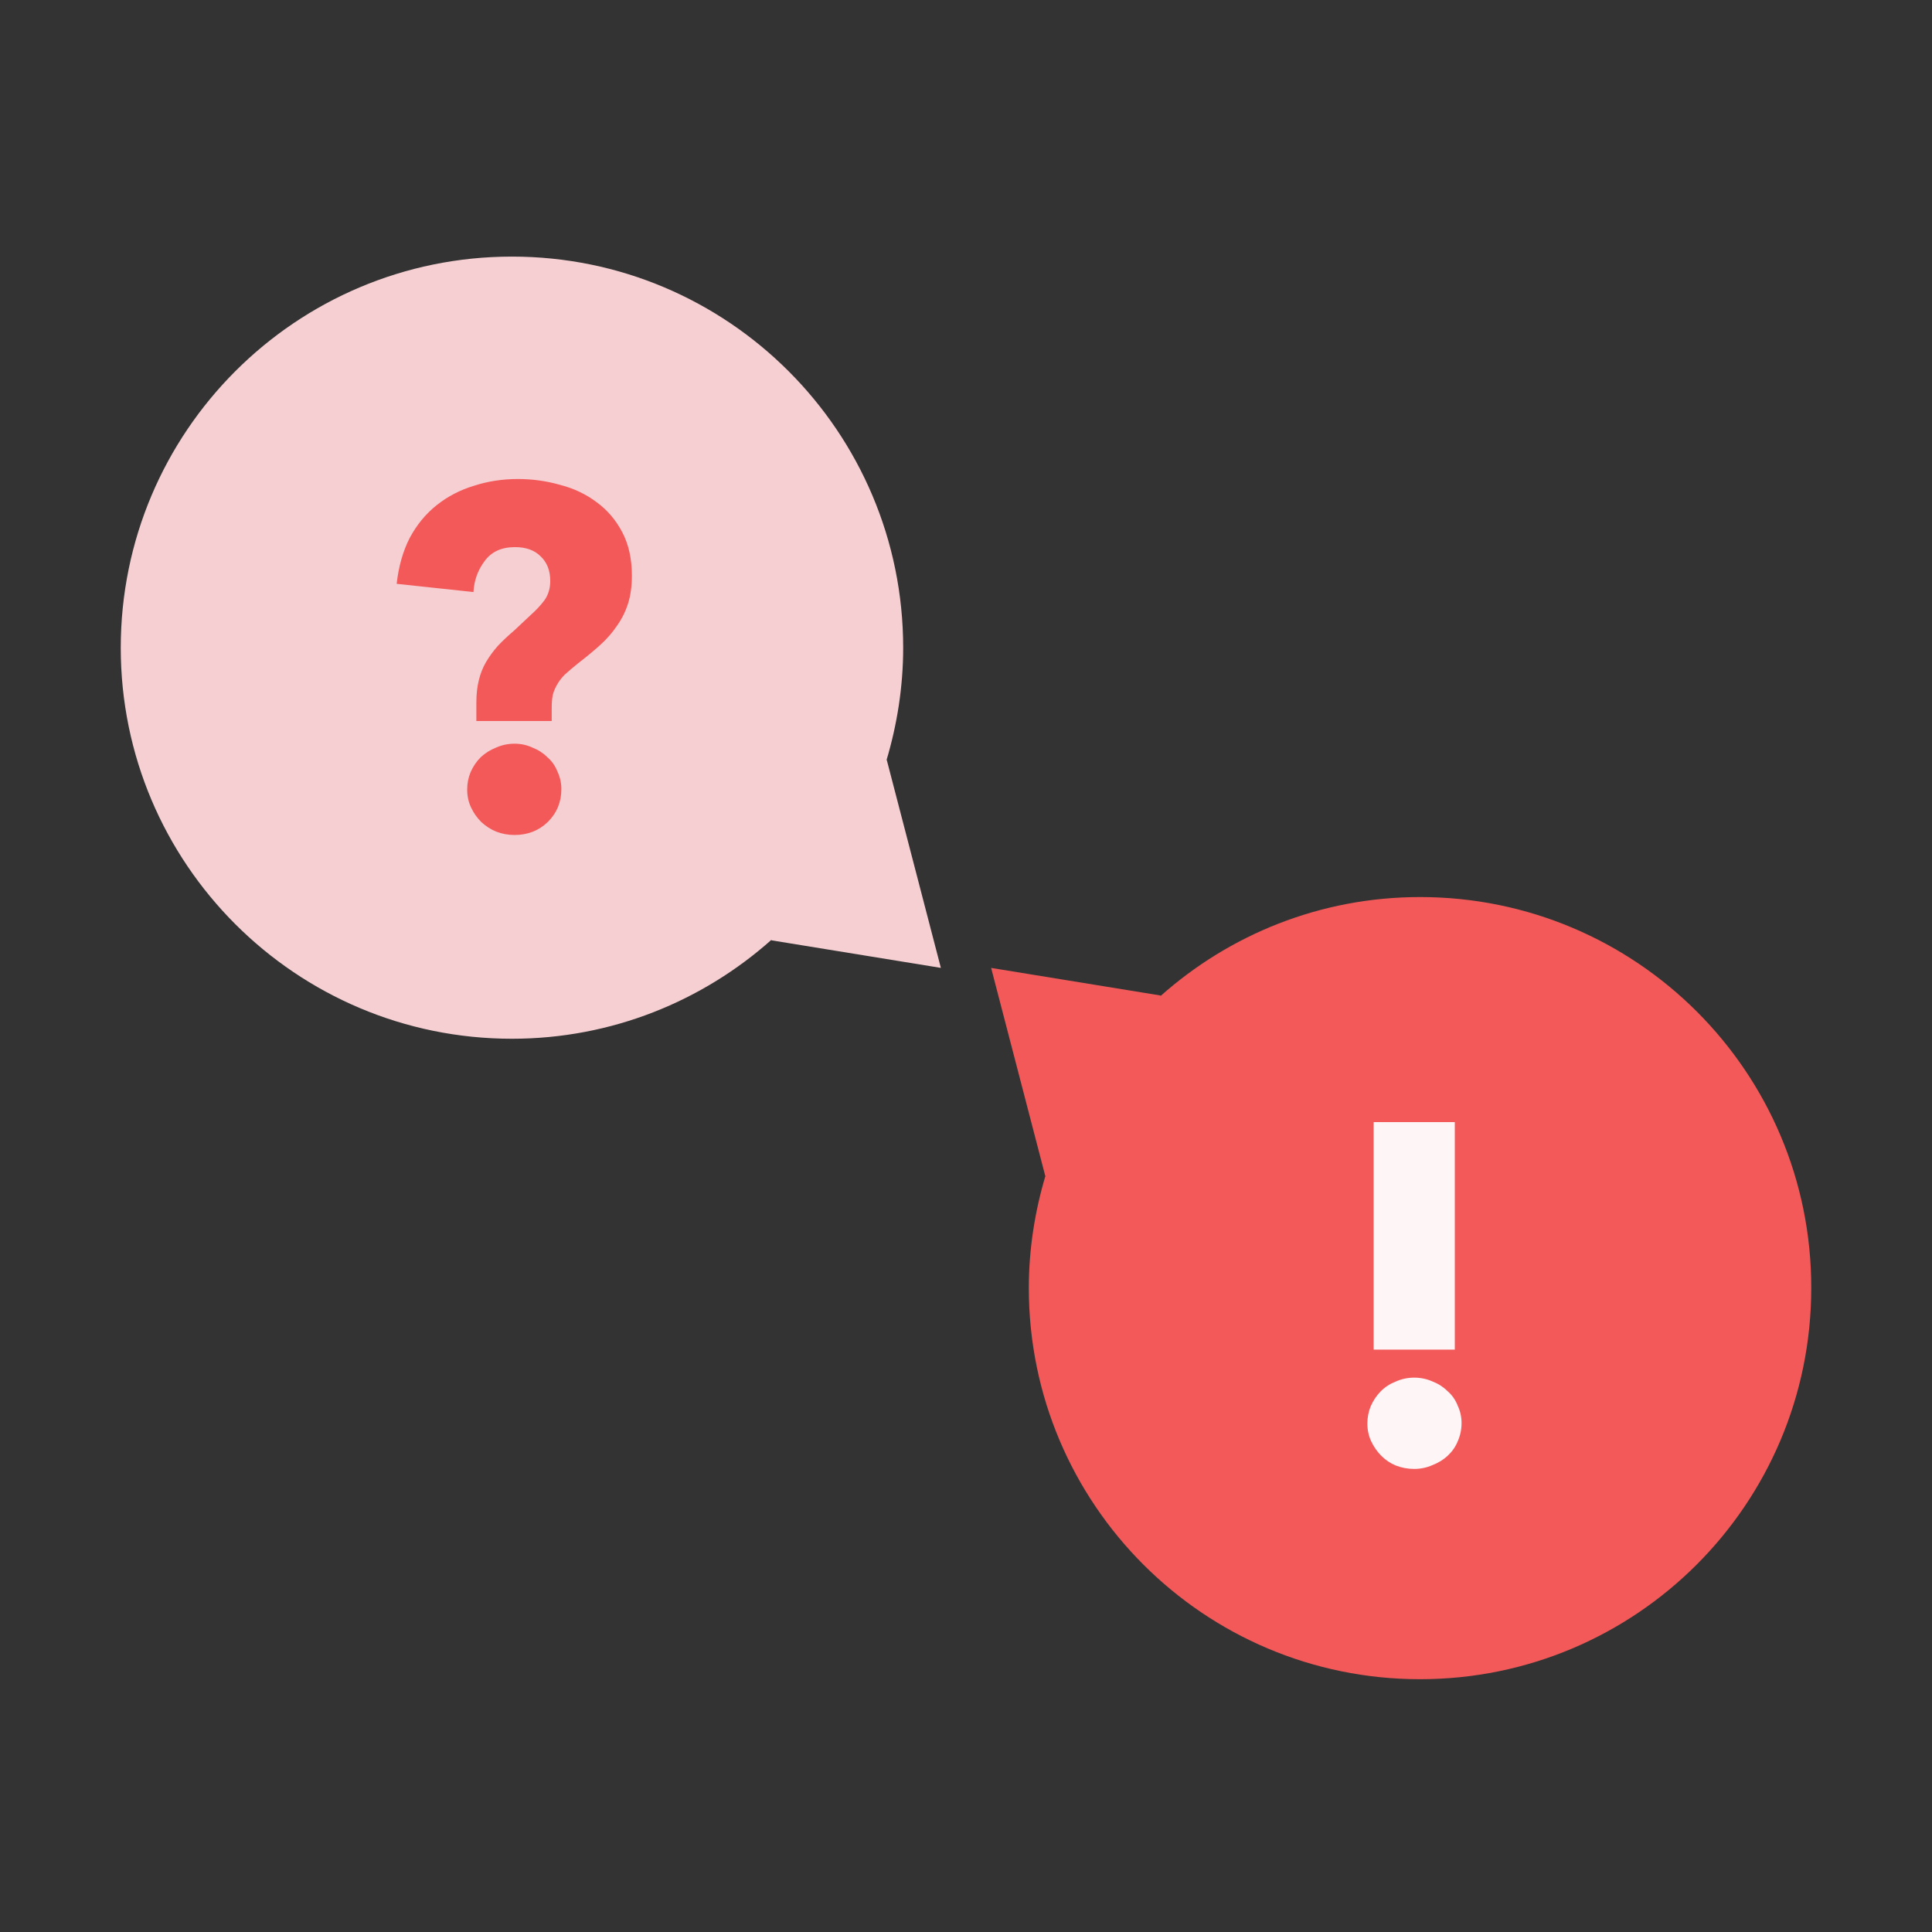
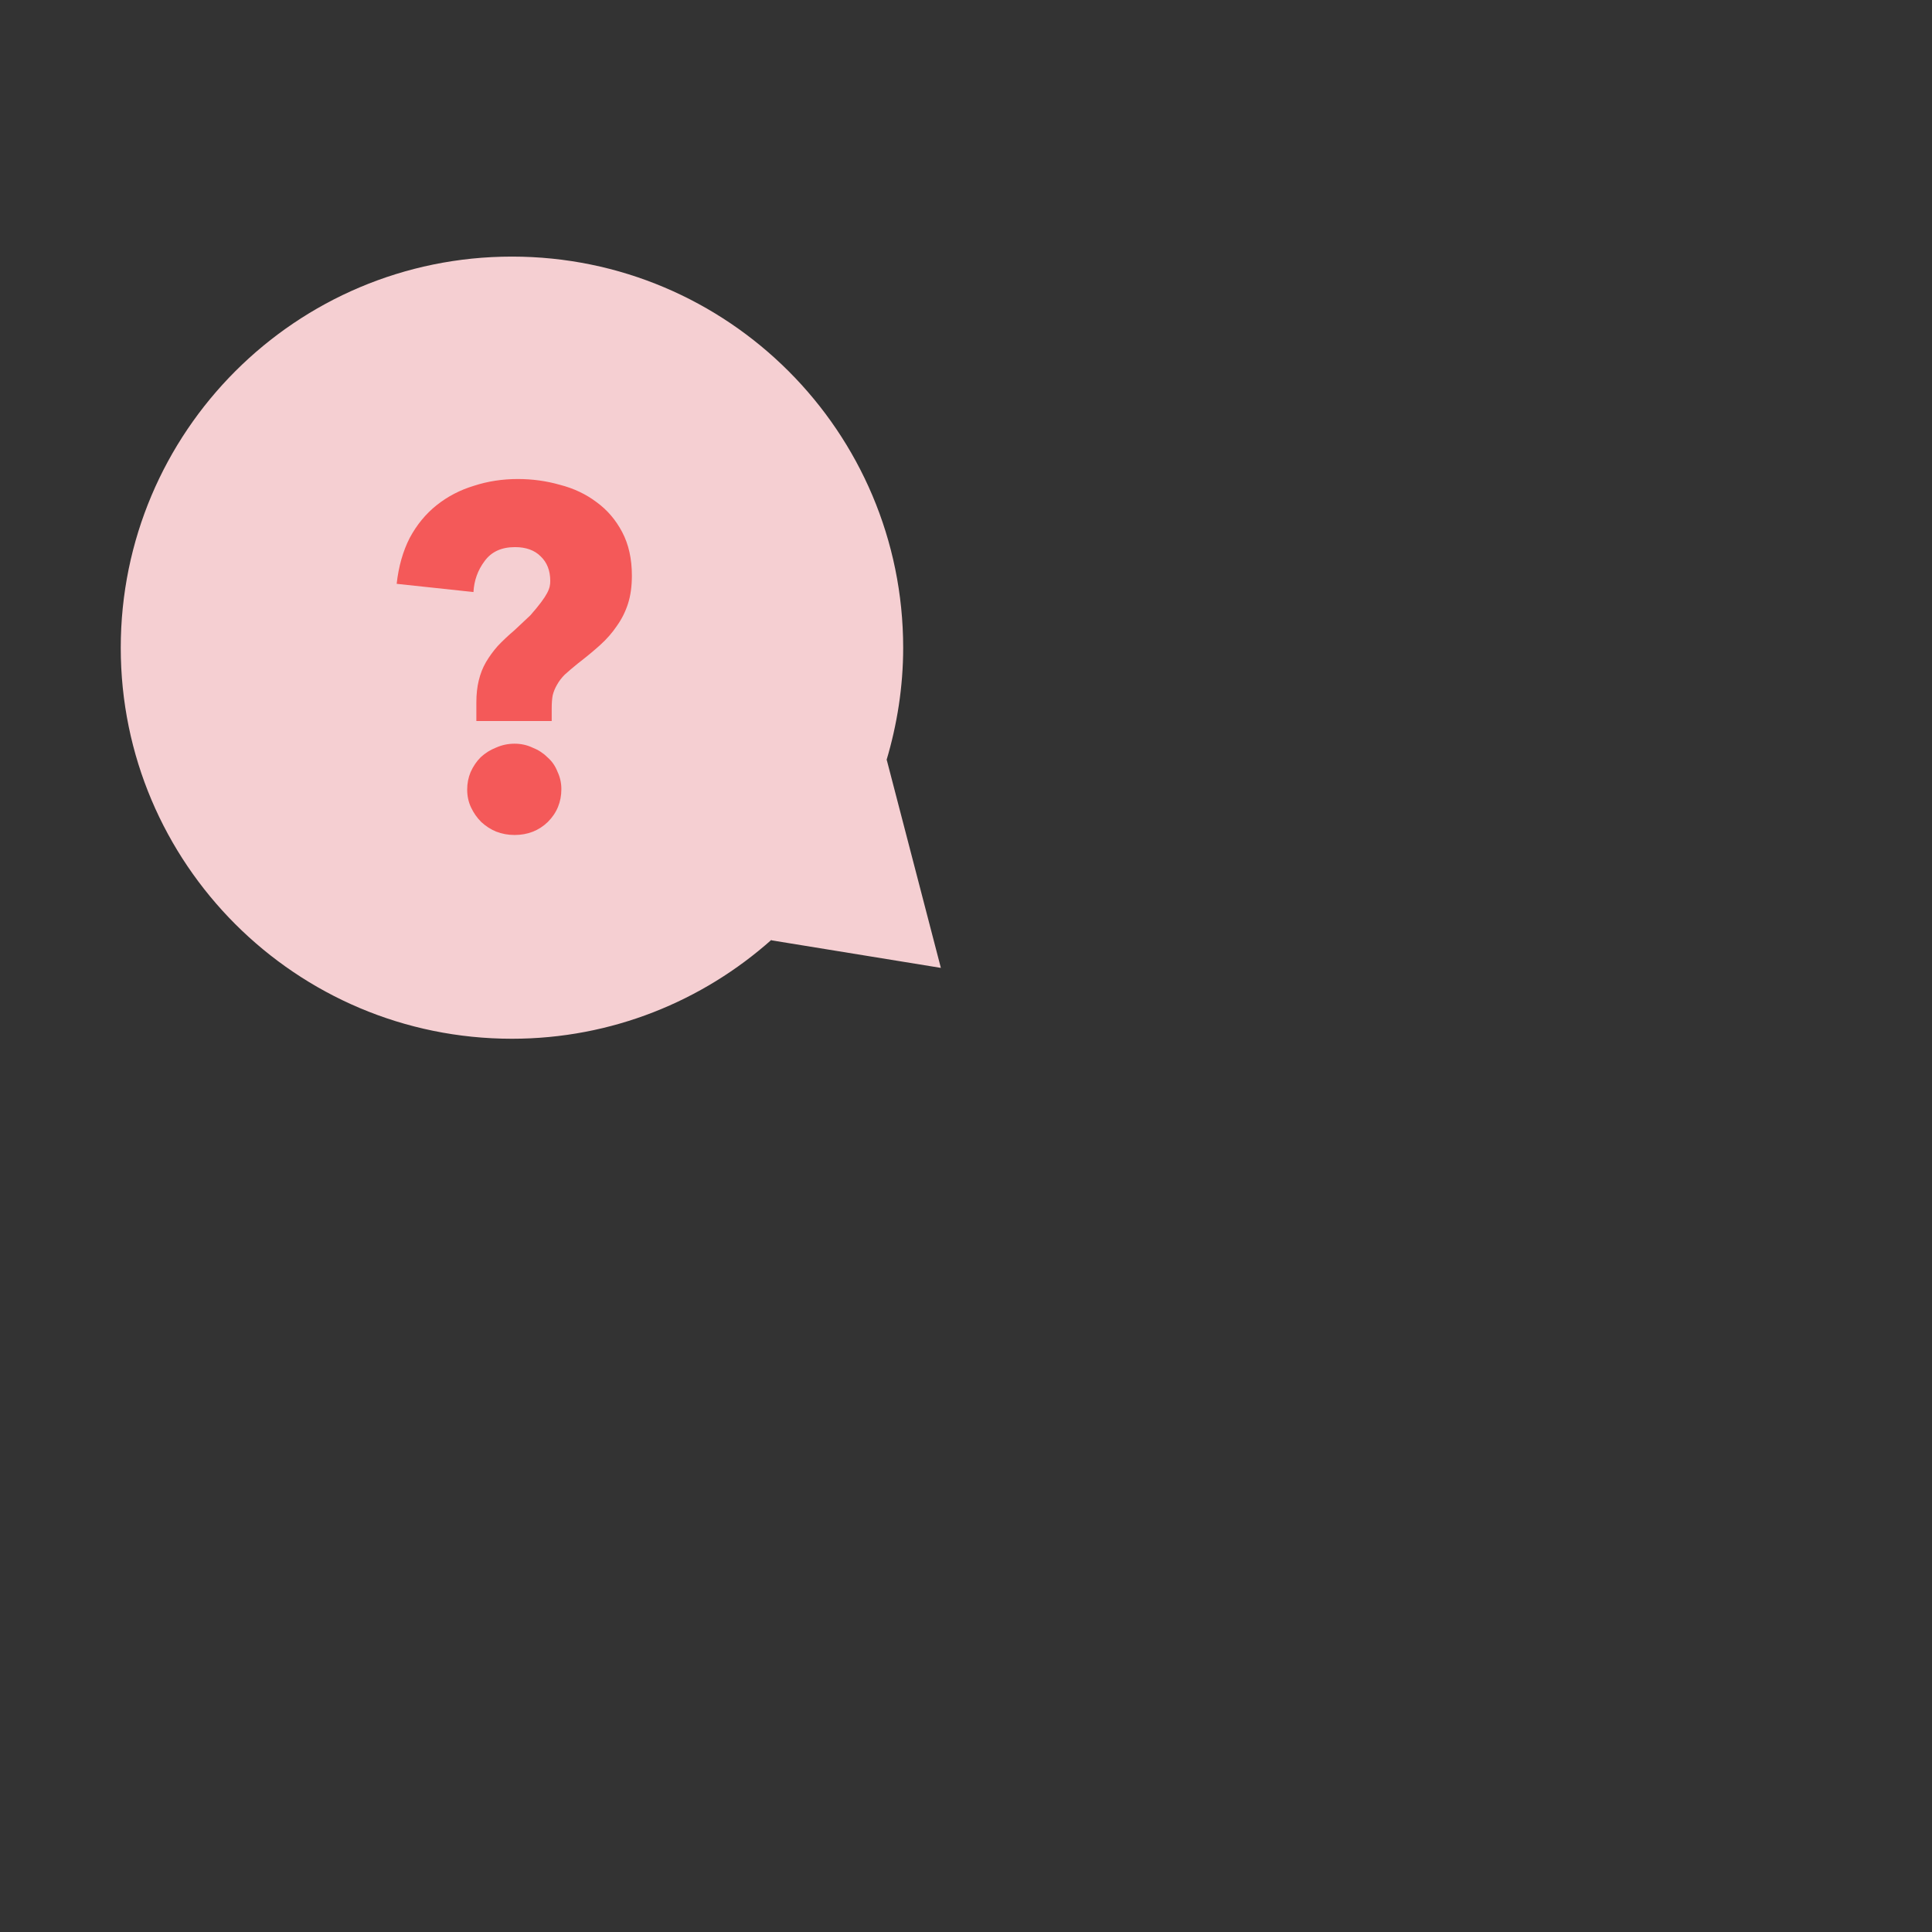
<svg xmlns="http://www.w3.org/2000/svg" width="128" height="128" viewBox="0 0 128 128" fill="none">
  <rect x="0" y="0" width="128" height="128" fill="#333333" stroke="none" />
-   <path d="M94.081 59.432C87.469 59.432 81.438 61.929 76.866 66.008L76.901 65.956L65.665 64.127L69.252 77.913L69.27 77.878C68.567 80.234 68.162 82.748 68.162 85.333C68.162 99.647 79.768 111.252 94.081 111.252C108.395 111.252 120 99.647 120 85.333C120.018 71.037 108.412 59.432 94.081 59.432Z" fill="#F45959" />
  <path d="M33.919 68.82C40.531 68.82 46.562 66.323 51.134 62.244L51.099 62.297L62.335 64.125L58.748 50.339L58.73 50.375C59.434 48.018 59.838 45.504 59.838 42.919C59.838 28.605 48.232 17 33.919 17C19.605 17 8 28.605 8 42.919C8 57.215 19.605 68.82 33.919 68.82Z" fill="#F5CFD2" />
-   <path d="M41.864 38.136C41.864 38.84 41.779 39.459 41.608 39.992C41.437 40.525 41.192 41.016 40.872 41.464C40.573 41.912 40.2 42.339 39.752 42.744C39.325 43.128 38.835 43.533 38.28 43.96C37.939 44.237 37.651 44.483 37.416 44.696C37.203 44.909 37.032 45.133 36.904 45.368C36.776 45.581 36.68 45.816 36.616 46.072C36.573 46.307 36.552 46.595 36.552 46.936V47.768H31.56V46.552C31.56 45.997 31.613 45.507 31.72 45.08C31.827 44.632 31.987 44.227 32.2 43.864C32.413 43.501 32.669 43.149 32.968 42.808C33.288 42.467 33.661 42.115 34.088 41.752L35.144 40.76C35.507 40.44 35.816 40.109 36.072 39.768C36.328 39.405 36.456 38.979 36.456 38.488C36.456 37.805 36.243 37.261 35.816 36.856C35.411 36.451 34.845 36.248 34.12 36.248C33.224 36.248 32.552 36.557 32.104 37.176C31.656 37.773 31.411 38.456 31.368 39.224L26.28 38.68C26.408 37.528 26.696 36.515 27.144 35.64C27.613 34.765 28.211 34.04 28.936 33.464C29.661 32.888 30.483 32.461 31.4 32.184C32.317 31.885 33.288 31.736 34.312 31.736C35.272 31.736 36.2 31.864 37.096 32.12C38.013 32.355 38.824 32.739 39.528 33.272C40.232 33.784 40.797 34.445 41.224 35.256C41.651 36.067 41.864 37.027 41.864 38.136ZM37.192 52.28C37.192 53.133 36.893 53.859 36.296 54.456C35.699 55.032 34.963 55.32 34.088 55.32C33.661 55.32 33.256 55.245 32.872 55.096C32.509 54.947 32.179 54.733 31.88 54.456C31.603 54.179 31.379 53.859 31.208 53.496C31.037 53.133 30.952 52.739 30.952 52.312C30.952 51.907 31.027 51.523 31.176 51.16C31.347 50.776 31.571 50.445 31.848 50.168C32.147 49.891 32.488 49.677 32.872 49.528C33.256 49.357 33.661 49.272 34.088 49.272C34.515 49.272 34.909 49.357 35.272 49.528C35.656 49.677 35.987 49.891 36.264 50.168C36.563 50.424 36.787 50.744 36.936 51.128C37.107 51.491 37.192 51.875 37.192 52.28Z" fill="#F45959" />
-   <path d="M91.008 89.416V74.344H96.384V89.416H91.008ZM96.832 94.28C96.832 94.707 96.747 95.112 96.576 95.496C96.427 95.859 96.203 96.179 95.904 96.456C95.627 96.712 95.296 96.915 94.912 97.064C94.528 97.235 94.123 97.32 93.696 97.32C93.269 97.32 92.864 97.245 92.48 97.096C92.117 96.947 91.797 96.733 91.52 96.456C91.243 96.179 91.019 95.859 90.848 95.496C90.677 95.133 90.592 94.739 90.592 94.312C90.592 93.907 90.667 93.523 90.816 93.16C90.987 92.776 91.211 92.445 91.488 92.168C91.765 91.891 92.096 91.677 92.48 91.528C92.864 91.357 93.269 91.272 93.696 91.272C94.123 91.272 94.528 91.357 94.912 91.528C95.296 91.677 95.627 91.891 95.904 92.168C96.203 92.424 96.427 92.744 96.576 93.128C96.747 93.491 96.832 93.875 96.832 94.28Z" fill="#FDF5F6" />
+   <path d="M41.864 38.136C41.864 38.84 41.779 39.459 41.608 39.992C41.437 40.525 41.192 41.016 40.872 41.464C40.573 41.912 40.2 42.339 39.752 42.744C39.325 43.128 38.835 43.533 38.28 43.96C37.939 44.237 37.651 44.483 37.416 44.696C37.203 44.909 37.032 45.133 36.904 45.368C36.776 45.581 36.68 45.816 36.616 46.072C36.573 46.307 36.552 46.595 36.552 46.936V47.768H31.56V46.552C31.56 45.997 31.613 45.507 31.72 45.08C31.827 44.632 31.987 44.227 32.2 43.864C32.413 43.501 32.669 43.149 32.968 42.808C33.288 42.467 33.661 42.115 34.088 41.752L35.144 40.76C36.328 39.405 36.456 38.979 36.456 38.488C36.456 37.805 36.243 37.261 35.816 36.856C35.411 36.451 34.845 36.248 34.12 36.248C33.224 36.248 32.552 36.557 32.104 37.176C31.656 37.773 31.411 38.456 31.368 39.224L26.28 38.68C26.408 37.528 26.696 36.515 27.144 35.64C27.613 34.765 28.211 34.04 28.936 33.464C29.661 32.888 30.483 32.461 31.4 32.184C32.317 31.885 33.288 31.736 34.312 31.736C35.272 31.736 36.2 31.864 37.096 32.12C38.013 32.355 38.824 32.739 39.528 33.272C40.232 33.784 40.797 34.445 41.224 35.256C41.651 36.067 41.864 37.027 41.864 38.136ZM37.192 52.28C37.192 53.133 36.893 53.859 36.296 54.456C35.699 55.032 34.963 55.32 34.088 55.32C33.661 55.32 33.256 55.245 32.872 55.096C32.509 54.947 32.179 54.733 31.88 54.456C31.603 54.179 31.379 53.859 31.208 53.496C31.037 53.133 30.952 52.739 30.952 52.312C30.952 51.907 31.027 51.523 31.176 51.16C31.347 50.776 31.571 50.445 31.848 50.168C32.147 49.891 32.488 49.677 32.872 49.528C33.256 49.357 33.661 49.272 34.088 49.272C34.515 49.272 34.909 49.357 35.272 49.528C35.656 49.677 35.987 49.891 36.264 50.168C36.563 50.424 36.787 50.744 36.936 51.128C37.107 51.491 37.192 51.875 37.192 52.28Z" fill="#F45959" />
</svg>